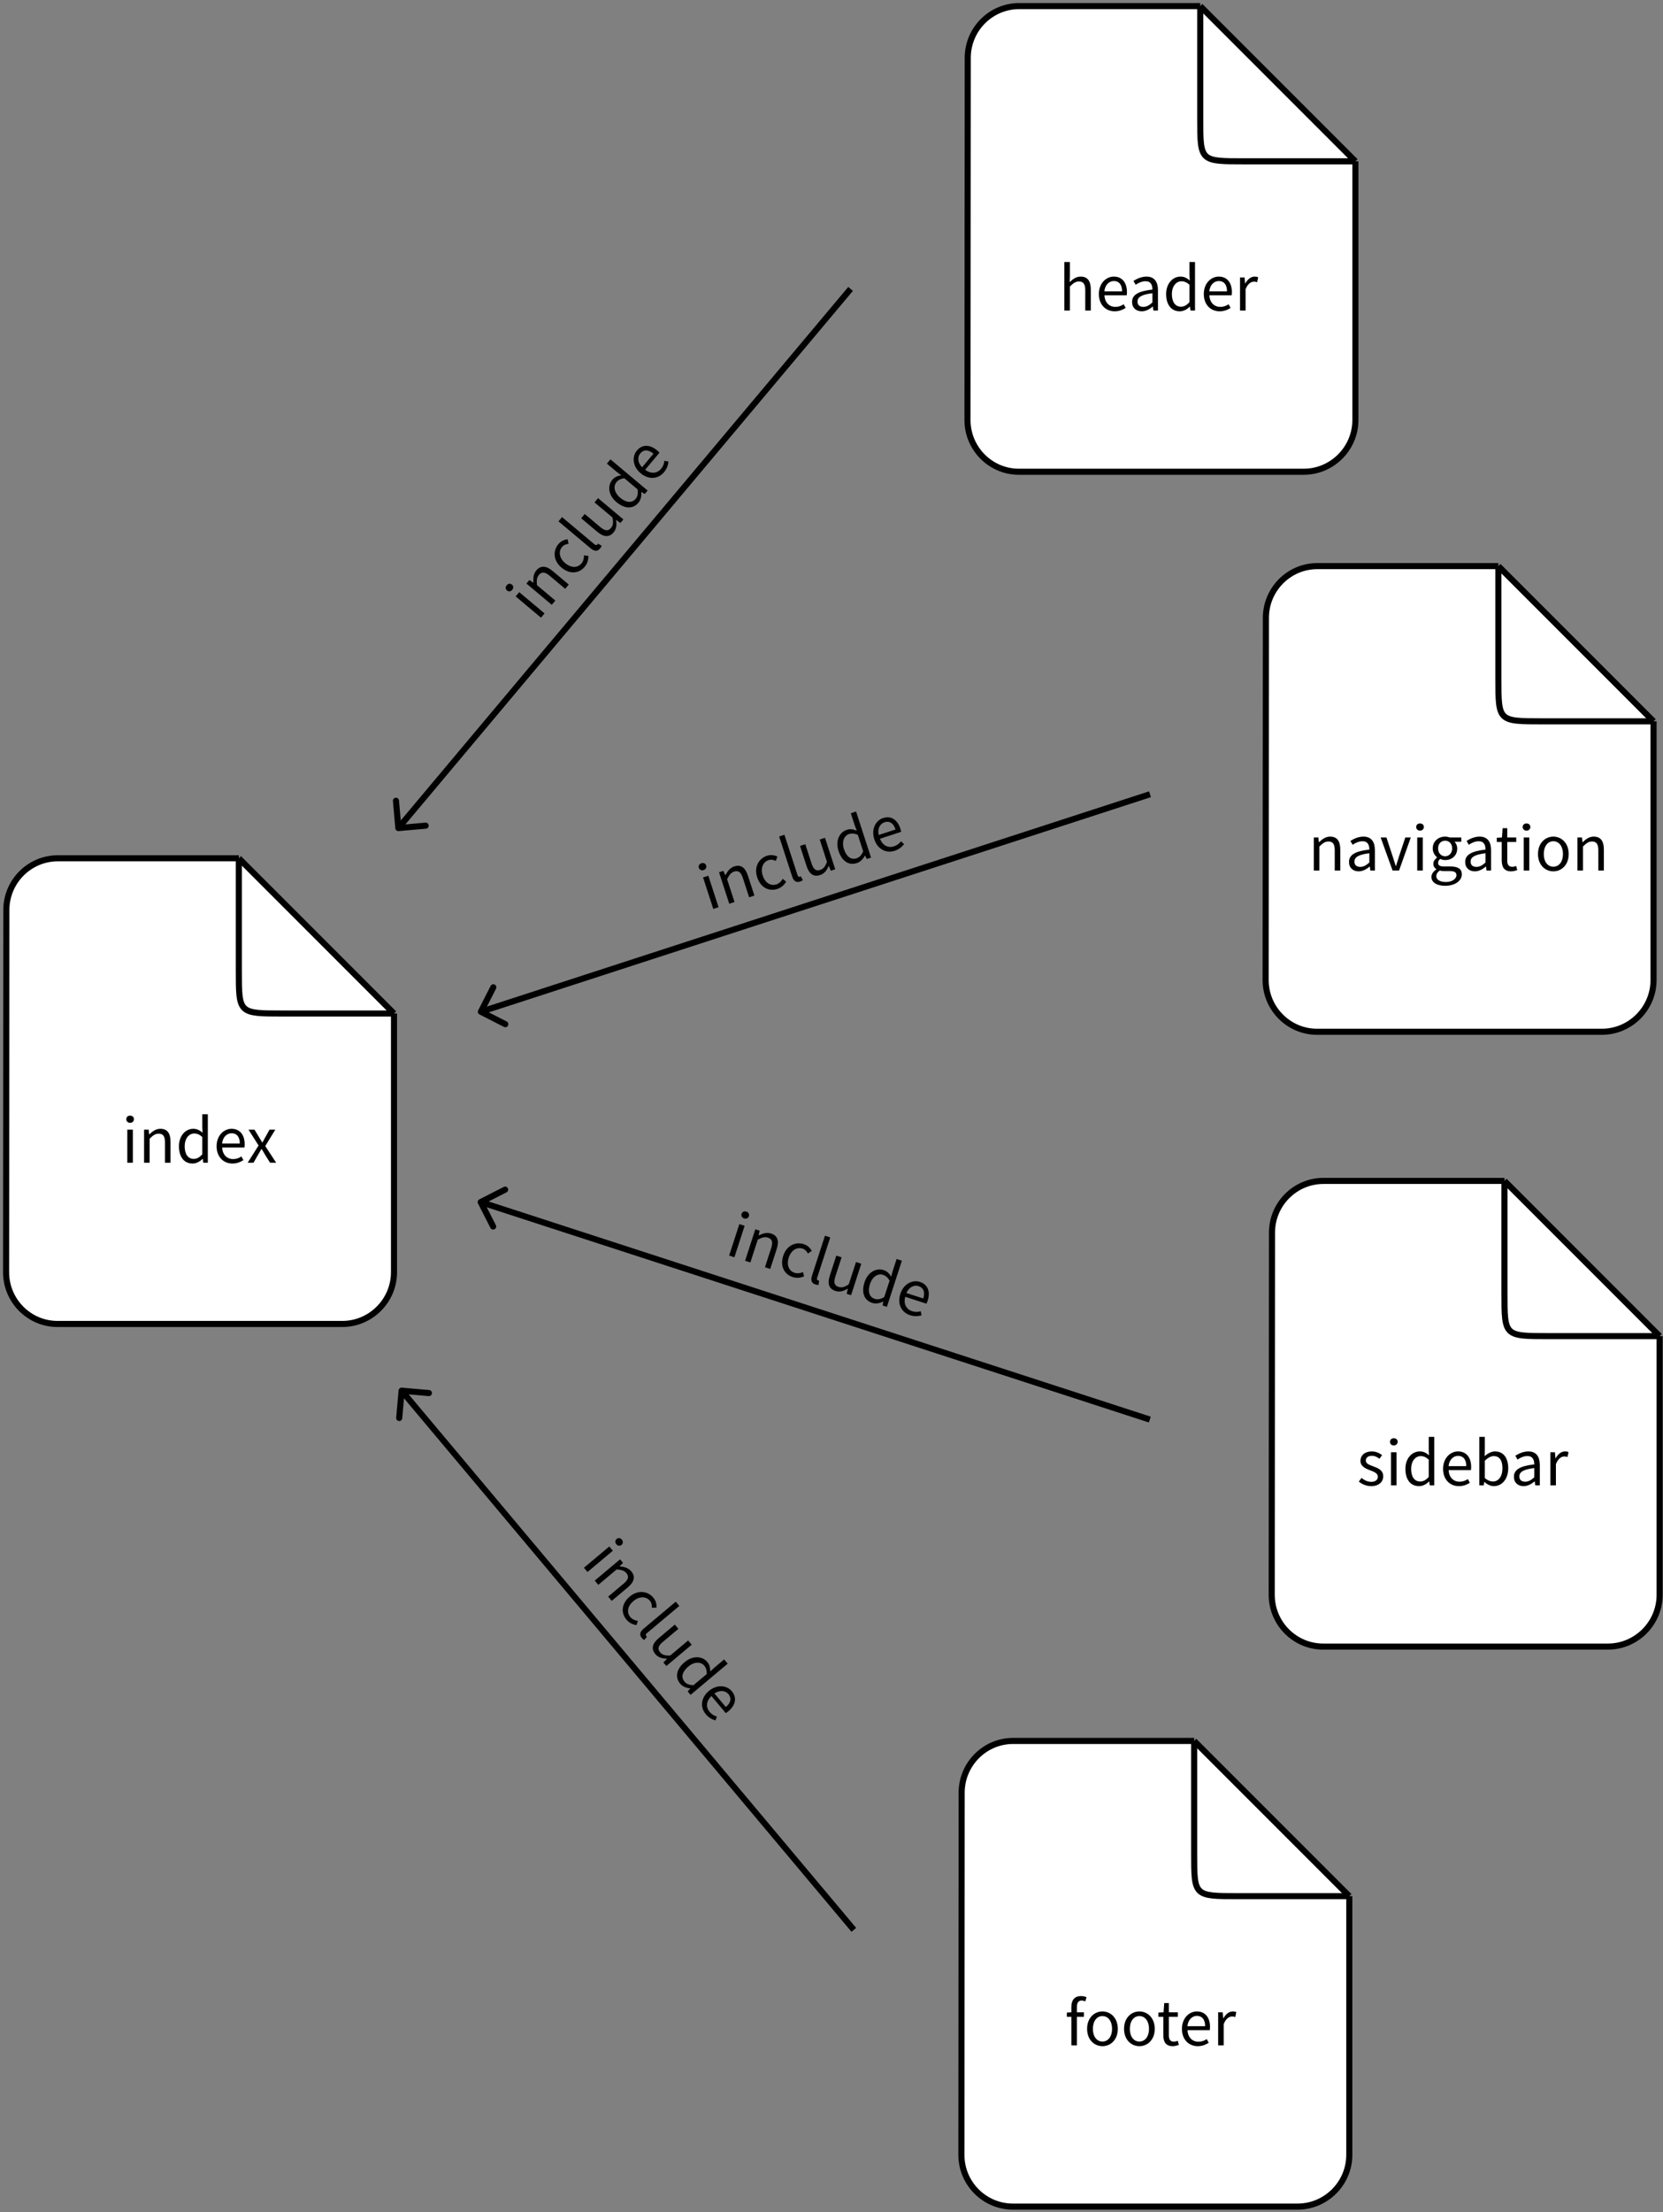
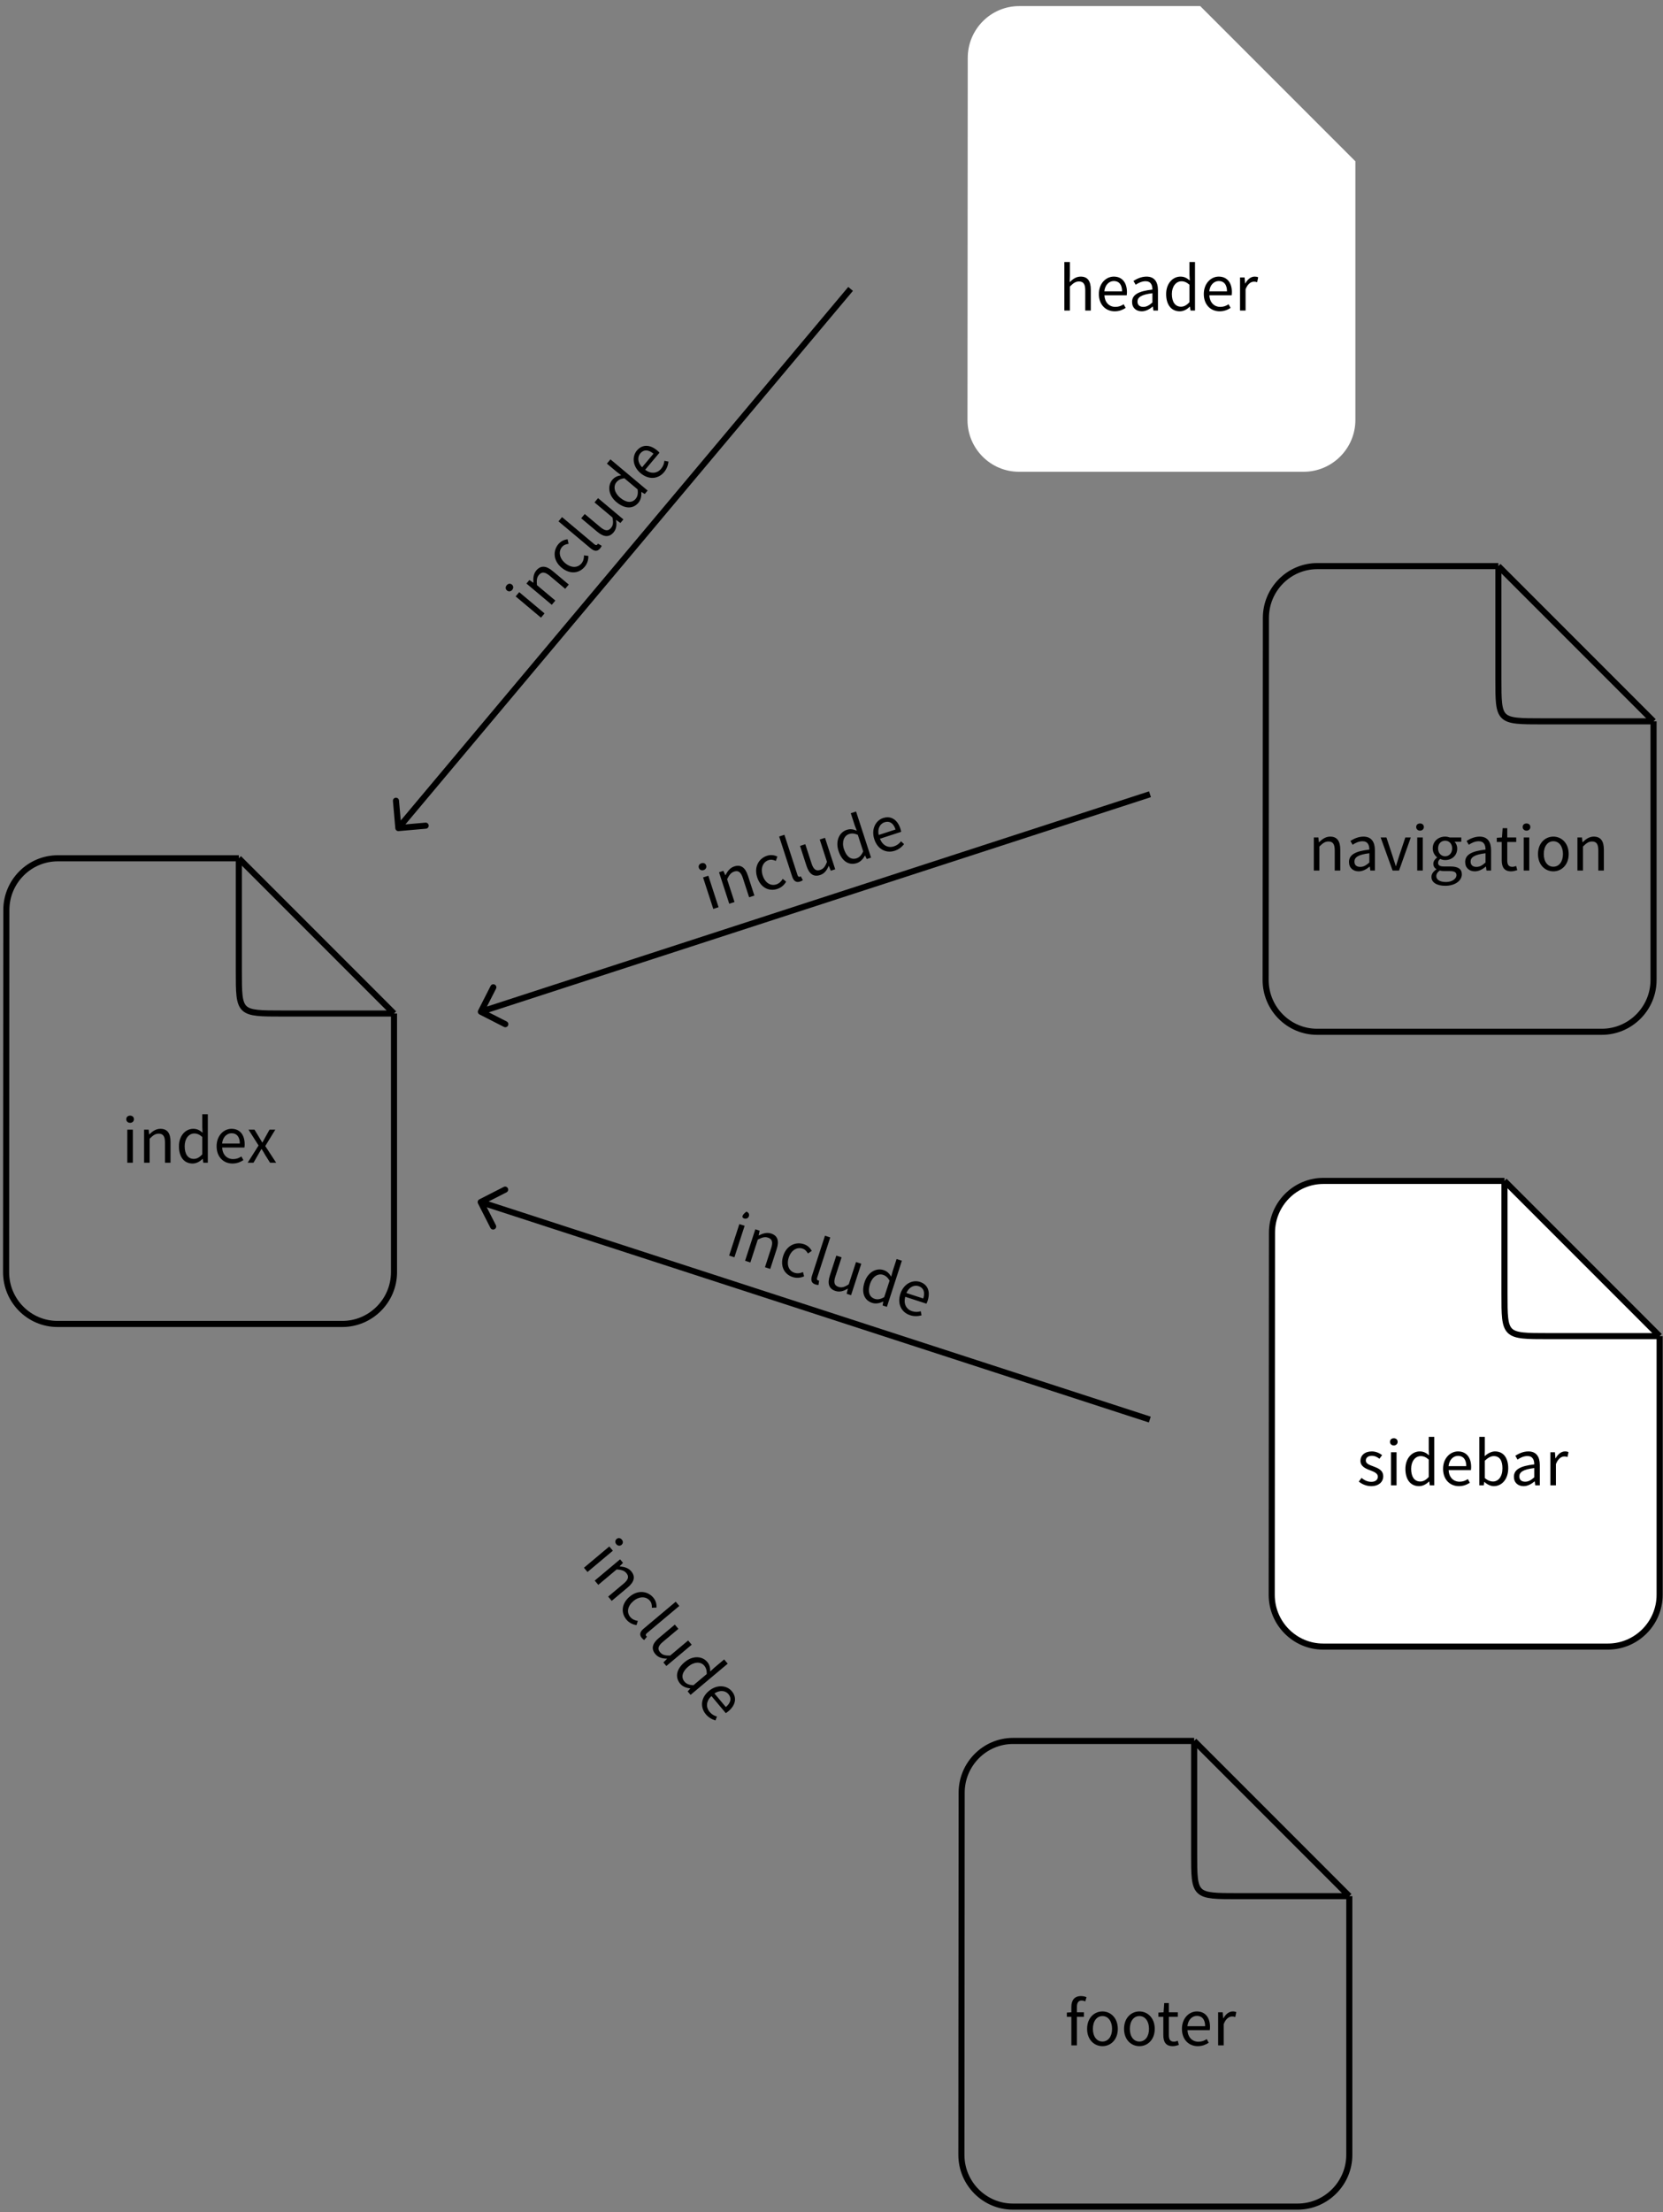
<svg xmlns="http://www.w3.org/2000/svg" viewBox="0 0 273 363" fill="none">
  <rect x="0" y="0" width="273" height="363" fill="#808080" stroke="none" />
-   <path d="M271.447 118.369V160.821C271.447 165.491 267.627 169.312 262.957 169.312H216.217C211.547 169.312 207.769 165.491 207.769 160.821L207.811 101.388C207.811 96.718 211.589 92.897 216.259 92.897H245.976L271.447 118.369Z" fill="white" />
  <path d="M245.976 92.897H216.259C211.589 92.897 207.811 96.718 207.811 101.388L207.769 160.821C207.769 165.491 211.547 169.312 216.217 169.312H262.957C267.627 169.312 271.447 165.491 271.447 160.821V118.369M245.976 92.897L271.447 118.369M245.976 92.897C245.976 92.897 245.976 104.384 245.976 111.376C245.976 118.369 245.976 118.369 253.218 118.369C260.46 118.369 271.447 118.369 271.447 118.369" stroke="black" />
  <path d="M215.681 142.855H216.591V138.915C217.141 138.365 217.521 138.085 218.081 138.085C218.801 138.085 219.111 138.515 219.111 139.535V142.855H220.021V139.415C220.021 138.025 219.501 137.285 218.361 137.285C217.621 137.285 217.061 137.695 216.541 138.205H216.511L216.431 137.425H215.681V142.855ZM223.044 142.985C223.714 142.985 224.324 142.635 224.844 142.205H224.874L224.954 142.855H225.704V139.515C225.704 138.175 225.144 137.285 223.824 137.285C222.954 137.285 222.184 137.675 221.684 137.995L222.044 138.625C222.474 138.335 223.044 138.045 223.674 138.045C224.564 138.045 224.794 138.715 224.794 139.415C222.484 139.675 221.454 140.265 221.454 141.445C221.454 142.425 222.134 142.985 223.044 142.985ZM223.304 142.255C222.764 142.255 222.344 142.005 222.344 141.385C222.344 140.685 222.964 140.235 224.794 140.015V141.535C224.264 142.005 223.834 142.255 223.304 142.255ZM228.609 142.855H229.669L231.599 137.425H230.699L229.669 140.515C229.509 141.045 229.329 141.605 229.169 142.115H229.129C228.959 141.605 228.789 141.045 228.619 140.515L227.599 137.425H226.649L228.609 142.855ZM232.653 142.855H233.563V137.425H232.653V142.855ZM233.113 136.305C233.473 136.305 233.743 136.055 233.743 135.715C233.743 135.345 233.473 135.125 233.113 135.125C232.753 135.125 232.483 135.345 232.483 135.715C232.483 136.055 232.753 136.305 233.113 136.305ZM237.237 145.355C238.917 145.355 239.977 144.485 239.977 143.475C239.977 142.585 239.347 142.185 238.087 142.185H237.027C236.297 142.185 236.077 141.945 236.077 141.595C236.077 141.295 236.227 141.115 236.427 140.945C236.667 141.065 236.967 141.135 237.237 141.135C238.337 141.135 239.217 140.405 239.217 139.245C239.217 138.775 239.037 138.375 238.777 138.125H239.887V137.425H237.997C237.807 137.355 237.537 137.285 237.237 137.285C236.137 137.285 235.197 138.035 235.197 139.225C235.197 139.875 235.547 140.395 235.907 140.685V140.725C235.627 140.925 235.297 141.285 235.297 141.735C235.297 142.165 235.507 142.455 235.797 142.625V142.665C235.287 142.995 234.987 143.435 234.987 143.895C234.987 144.835 235.907 145.355 237.237 145.355ZM237.237 140.515C236.607 140.515 236.077 140.015 236.077 139.225C236.077 138.425 236.597 137.955 237.237 137.955C237.877 137.955 238.387 138.435 238.387 139.225C238.387 140.015 237.857 140.515 237.237 140.515ZM237.367 144.735C236.377 144.735 235.787 144.355 235.787 143.775C235.787 143.455 235.957 143.135 236.347 142.855C236.587 142.915 236.847 142.945 237.047 142.945H237.987C238.707 142.945 239.097 143.115 239.097 143.615C239.097 144.185 238.407 144.735 237.367 144.735ZM242.116 142.985C242.786 142.985 243.396 142.635 243.916 142.205H243.946L244.026 142.855H244.776V139.515C244.776 138.175 244.216 137.285 242.896 137.285C242.026 137.285 241.256 137.675 240.756 137.995L241.116 138.625C241.546 138.335 242.116 138.045 242.746 138.045C243.636 138.045 243.866 138.715 243.866 139.415C241.556 139.675 240.526 140.265 240.526 141.445C240.526 142.425 241.206 142.985 242.116 142.985ZM242.376 142.255C241.836 142.255 241.416 142.005 241.416 141.385C241.416 140.685 242.036 140.235 243.866 140.015V141.535C243.336 142.005 242.906 142.255 242.376 142.255ZM248.074 142.985C248.404 142.985 248.764 142.885 249.074 142.785L248.894 142.105C248.714 142.175 248.464 142.245 248.274 142.245C247.644 142.245 247.434 141.865 247.434 141.195V138.165H248.904V137.425H247.434V135.905H246.674L246.564 137.425L245.714 137.475V138.165H246.524V141.175C246.524 142.265 246.914 142.985 248.074 142.985ZM250.134 142.855H251.044V137.425H250.134V142.855ZM250.594 136.305C250.954 136.305 251.224 136.055 251.224 135.715C251.224 135.345 250.954 135.125 250.594 135.125C250.234 135.125 249.964 135.345 249.964 135.715C249.964 136.055 250.234 136.305 250.594 136.305ZM254.998 142.985C256.328 142.985 257.518 141.945 257.518 140.145C257.518 138.335 256.328 137.285 254.998 137.285C253.668 137.285 252.478 138.335 252.478 140.145C252.478 141.945 253.668 142.985 254.998 142.985ZM254.998 142.225C254.058 142.225 253.428 141.395 253.428 140.145C253.428 138.895 254.058 138.045 254.998 138.045C255.938 138.045 256.578 138.895 256.578 140.145C256.578 141.395 255.938 142.225 254.998 142.225ZM258.952 142.855H259.862V138.915C260.412 138.365 260.792 138.085 261.352 138.085C262.072 138.085 262.382 138.515 262.382 139.535V142.855H263.292V139.415C263.292 138.025 262.772 137.285 261.632 137.285C260.892 137.285 260.332 137.695 259.812 138.205H259.782L259.702 137.425H258.952V142.855Z" fill="black" />
  <path d="M222.502 26.471V68.924C222.502 73.594 218.681 77.415 214.012 77.415H167.271C162.602 77.415 158.823 73.594 158.823 68.924L158.866 9.491C158.866 4.821 162.644 1 167.314 1H197.031L222.502 26.471Z" fill="white" />
-   <path d="M197.031 1H167.314C162.644 1 158.866 4.821 158.866 9.491L158.823 68.924C158.823 73.594 162.602 77.415 167.271 77.415H214.012C218.681 77.415 222.502 73.594 222.502 68.924V26.471M197.031 1L222.502 26.471M197.031 1C197.031 1 197.031 12.487 197.031 19.479C197.031 26.471 197.031 26.471 204.272 26.471C211.514 26.471 222.502 26.471 222.502 26.471" stroke="black" />
  <path d="M174.727 50.958H175.637V47.017C176.187 46.468 176.567 46.188 177.127 46.188C177.847 46.188 178.157 46.617 178.157 47.638V50.958H179.067V47.517C179.067 46.127 178.547 45.388 177.407 45.388C176.667 45.388 176.107 45.797 175.607 46.297L175.637 45.178V42.998H174.727V50.958ZM182.991 51.087C183.731 51.087 184.311 50.837 184.791 50.528L184.461 49.928C184.061 50.197 183.631 50.358 183.101 50.358C182.071 50.358 181.361 49.617 181.301 48.458H184.961C184.981 48.328 185.001 48.138 185.001 47.938C185.001 46.388 184.221 45.388 182.841 45.388C181.581 45.388 180.391 46.487 180.391 48.248C180.391 50.038 181.551 51.087 182.991 51.087ZM181.291 47.807C181.401 46.737 182.081 46.117 182.851 46.117C183.701 46.117 184.201 46.708 184.201 47.807H181.291ZM187.432 51.087C188.102 51.087 188.712 50.737 189.232 50.307H189.262L189.342 50.958H190.092V47.617C190.092 46.278 189.532 45.388 188.212 45.388C187.342 45.388 186.572 45.778 186.072 46.097L186.432 46.727C186.862 46.438 187.432 46.148 188.062 46.148C188.952 46.148 189.182 46.818 189.182 47.517C186.872 47.778 185.842 48.367 185.842 49.547C185.842 50.528 186.522 51.087 187.432 51.087ZM187.692 50.358C187.152 50.358 186.732 50.108 186.732 49.487C186.732 48.788 187.352 48.337 189.182 48.117V49.638C188.652 50.108 188.222 50.358 187.692 50.358ZM193.676 51.087C194.326 51.087 194.896 50.737 195.326 50.318H195.346L195.436 50.958H196.176V42.998H195.266V45.087L195.316 46.028C194.836 45.627 194.426 45.388 193.786 45.388C192.546 45.388 191.436 46.487 191.436 48.248C191.436 50.057 192.316 51.087 193.676 51.087ZM193.876 50.328C192.916 50.328 192.376 49.547 192.376 48.237C192.376 46.998 193.066 46.157 193.946 46.157C194.396 46.157 194.806 46.318 195.266 46.727V49.578C194.816 50.078 194.376 50.328 193.876 50.328ZM200.217 51.087C200.957 51.087 201.537 50.837 202.017 50.528L201.687 49.928C201.287 50.197 200.857 50.358 200.327 50.358C199.297 50.358 198.587 49.617 198.527 48.458H202.187C202.207 48.328 202.227 48.138 202.227 47.938C202.227 46.388 201.447 45.388 200.067 45.388C198.807 45.388 197.617 46.487 197.617 48.248C197.617 50.038 198.777 51.087 200.217 51.087ZM198.517 47.807C198.627 46.737 199.307 46.117 200.077 46.117C200.927 46.117 201.427 46.708 201.427 47.807H198.517ZM203.565 50.958H204.475V47.468C204.835 46.538 205.395 46.218 205.845 46.218C206.065 46.218 206.195 46.237 206.375 46.307L206.545 45.508C206.375 45.417 206.205 45.388 205.965 45.388C205.355 45.388 204.805 45.828 204.425 46.517H204.395L204.315 45.528H203.565V50.958Z" fill="black" />
-   <path d="M221.503 311.153V353.605C221.503 358.275 217.682 362.096 213.013 362.096H166.273C161.603 362.096 157.824 358.275 157.824 353.605L157.867 294.172C157.867 289.502 161.645 285.681 166.315 285.681H196.032L221.503 311.153Z" fill="white" />
  <path d="M196.032 285.681H166.315C161.645 285.681 157.867 289.502 157.867 294.172L157.824 353.605C157.824 358.275 161.603 362.096 166.273 362.096H213.013C217.682 362.096 221.503 358.275 221.503 353.605V311.153M196.032 285.681L221.503 311.153M196.032 285.681C196.032 285.681 196.032 297.168 196.032 304.161C196.032 311.153 196.032 311.153 203.274 311.153C210.515 311.153 221.503 311.153 221.503 311.153" stroke="black" />
  <path d="M178.365 327.729C178.105 327.619 177.785 327.549 177.455 327.549C176.375 327.549 175.875 328.239 175.875 329.339V330.209L175.135 330.259V330.949H175.875V335.639H176.785V330.949H177.935V330.209H176.785V329.349C176.785 328.649 177.035 328.279 177.555 328.279C177.745 328.279 177.965 328.329 178.165 328.419L178.365 327.729ZM180.98 335.769C182.31 335.769 183.5 334.729 183.5 332.929C183.5 331.119 182.31 330.069 180.98 330.069C179.65 330.069 178.46 331.119 178.46 332.929C178.46 334.729 179.65 335.769 180.98 335.769ZM180.98 335.009C180.04 335.009 179.41 334.179 179.41 332.929C179.41 331.679 180.04 330.829 180.98 330.829C181.92 330.829 182.56 331.679 182.56 332.929C182.56 334.179 181.92 335.009 180.98 335.009ZM187.044 335.769C188.374 335.769 189.564 334.729 189.564 332.929C189.564 331.119 188.374 330.069 187.044 330.069C185.714 330.069 184.524 331.119 184.524 332.929C184.524 334.729 185.714 335.769 187.044 335.769ZM187.044 335.009C186.104 335.009 185.474 334.179 185.474 332.929C185.474 331.679 186.104 330.829 187.044 330.829C187.984 330.829 188.624 331.679 188.624 332.929C188.624 334.179 187.984 335.009 187.044 335.009ZM192.523 335.769C192.853 335.769 193.213 335.669 193.523 335.569L193.343 334.889C193.163 334.959 192.913 335.029 192.723 335.029C192.093 335.029 191.883 334.649 191.883 333.979V330.949H193.353V330.209H191.883V328.689H191.123L191.013 330.209L190.163 330.259V330.949H190.973V333.959C190.973 335.049 191.363 335.769 192.523 335.769ZM196.626 335.769C197.366 335.769 197.946 335.519 198.426 335.209L198.096 334.609C197.696 334.879 197.266 335.039 196.736 335.039C195.706 335.039 194.996 334.299 194.936 333.139H198.596C198.616 333.009 198.636 332.819 198.636 332.619C198.636 331.069 197.856 330.069 196.476 330.069C195.216 330.069 194.026 331.169 194.026 332.929C194.026 334.719 195.186 335.769 196.626 335.769ZM194.926 332.489C195.036 331.419 195.716 330.799 196.486 330.799C197.336 330.799 197.836 331.389 197.836 332.489H194.926ZM199.973 335.639H200.883V332.149C201.243 331.219 201.803 330.899 202.253 330.899C202.473 330.899 202.603 330.919 202.783 330.989L202.953 330.189C202.783 330.099 202.613 330.069 202.373 330.069C201.763 330.069 201.213 330.509 200.833 331.199H200.803L200.723 330.209H199.973V335.639Z" fill="black" />
  <path d="M272.446 219.256V261.708C272.446 266.378 268.625 270.199 263.956 270.199H217.215C212.546 270.199 208.767 266.378 208.767 261.708L208.81 202.275C208.81 197.605 212.588 193.784 217.258 193.784H246.975L272.446 219.256Z" fill="white" />
  <path d="M246.975 193.784H217.258C212.588 193.784 208.81 197.605 208.81 202.275L208.767 261.708C208.767 266.378 212.546 270.199 217.215 270.199H263.956C268.625 270.199 272.446 266.378 272.446 261.708V219.256M246.975 193.784L272.446 219.256M246.975 193.784C246.975 193.784 246.975 205.271 246.975 212.263C246.975 219.256 246.975 219.256 254.217 219.256C261.458 219.256 272.446 219.256 272.446 219.256" stroke="black" />
  <path d="M225.092 243.872C226.372 243.872 227.072 243.142 227.072 242.262C227.072 241.232 226.202 240.912 225.412 240.612C224.802 240.382 224.212 240.192 224.212 239.672C224.212 239.252 224.522 238.892 225.202 238.892C225.692 238.892 226.072 239.092 226.452 239.372L226.892 238.782C226.462 238.452 225.872 238.172 225.202 238.172C224.022 238.172 223.332 238.852 223.332 239.712C223.332 240.632 224.192 241.002 224.952 241.282C225.552 241.512 226.192 241.762 226.192 242.312C226.192 242.782 225.842 243.162 225.122 243.162C224.472 243.162 223.982 242.902 223.512 242.522L223.062 243.122C223.582 243.552 224.322 243.872 225.092 243.872ZM228.35 243.742H229.26V238.312H228.35V243.742ZM228.81 237.192C229.17 237.192 229.44 236.942 229.44 236.602C229.44 236.232 229.17 236.012 228.81 236.012C228.45 236.012 228.18 236.232 228.18 236.602C228.18 236.942 228.45 237.192 228.81 237.192ZM232.953 243.872C233.603 243.872 234.173 243.522 234.603 243.102H234.623L234.713 243.742H235.453V235.782H234.543V237.872L234.593 238.812C234.113 238.412 233.703 238.172 233.063 238.172C231.823 238.172 230.713 239.272 230.713 241.032C230.713 242.842 231.593 243.872 232.953 243.872ZM233.153 243.112C232.193 243.112 231.653 242.332 231.653 241.022C231.653 239.782 232.343 238.942 233.223 238.942C233.673 238.942 234.083 239.102 234.543 239.512V242.362C234.093 242.862 233.653 243.112 233.153 243.112ZM239.495 243.872C240.235 243.872 240.815 243.622 241.295 243.312L240.965 242.712C240.565 242.982 240.135 243.142 239.605 243.142C238.575 243.142 237.865 242.402 237.805 241.242H241.465C241.485 241.112 241.505 240.922 241.505 240.722C241.505 239.172 240.725 238.172 239.345 238.172C238.085 238.172 236.895 239.272 236.895 241.032C236.895 242.822 238.055 243.872 239.495 243.872ZM237.795 240.592C237.905 239.522 238.585 238.902 239.355 238.902C240.205 238.902 240.705 239.492 240.705 240.592H237.795ZM245.232 243.872C246.482 243.872 247.592 242.802 247.592 240.932C247.592 239.272 246.832 238.172 245.422 238.172C244.822 238.172 244.212 238.512 243.722 238.942L243.752 237.962V235.782H242.842V243.742H243.572L243.652 243.182H243.682C244.162 243.622 244.732 243.872 245.232 243.872ZM245.082 243.112C244.722 243.112 244.232 242.962 243.752 242.542V239.692C244.272 239.202 244.752 238.942 245.212 238.942C246.242 238.942 246.642 239.752 246.642 240.952C246.642 242.302 245.982 243.112 245.082 243.112ZM250.117 243.872C250.787 243.872 251.397 243.522 251.917 243.092H251.947L252.027 243.742H252.777V240.402C252.777 239.062 252.217 238.172 250.897 238.172C250.027 238.172 249.257 238.562 248.757 238.882L249.117 239.512C249.547 239.222 250.117 238.932 250.747 238.932C251.637 238.932 251.867 239.602 251.867 240.302C249.557 240.562 248.527 241.152 248.527 242.332C248.527 243.312 249.207 243.872 250.117 243.872ZM250.377 243.142C249.837 243.142 249.417 242.892 249.417 242.272C249.417 241.572 250.037 241.122 251.867 240.902V242.422C251.337 242.892 250.907 243.142 250.377 243.142ZM254.512 243.742H255.422V240.252C255.782 239.322 256.342 239.002 256.792 239.002C257.012 239.002 257.142 239.022 257.322 239.092L257.492 238.292C257.322 238.202 257.152 238.172 256.912 238.172C256.302 238.172 255.752 238.612 255.372 239.302H255.342L255.262 238.312H254.512V243.742Z" fill="black" />
-   <path d="M64.679 166.315V208.767C64.679 213.437 60.858 217.258 56.188 217.258H9.448C4.778 217.258 1 213.437 1 208.767L1.042 149.334C1.042 144.664 4.821 140.843 9.491 140.843H39.207L64.679 166.315Z" fill="white" />
  <path d="M39.207 140.843H9.491C4.821 140.843 1.042 144.664 1.042 149.334L1 208.767C1 213.437 4.778 217.258 9.448 217.258H56.188C60.858 217.258 64.679 213.437 64.679 208.767V166.315M39.207 140.843L64.679 166.315M39.207 140.843C39.207 140.843 39.207 152.331 39.207 159.323C39.207 166.315 39.207 166.315 46.449 166.315C53.691 166.315 64.679 166.315 64.679 166.315" stroke="black" />
  <path d="M20.899 190.801H21.809V185.371H20.899V190.801ZM21.359 184.251C21.719 184.251 21.989 184.001 21.989 183.661C21.989 183.291 21.719 183.071 21.359 183.071C20.999 183.071 20.729 183.291 20.729 183.661C20.729 184.001 20.999 184.251 21.359 184.251ZM23.653 190.801H24.563V186.861C25.113 186.311 25.493 186.031 26.053 186.031C26.773 186.031 27.083 186.461 27.083 187.481V190.801H27.993V187.361C27.993 185.971 27.473 185.231 26.333 185.231C25.593 185.231 25.033 185.641 24.513 186.151H24.483L24.403 185.371H23.653V190.801ZM31.616 190.931C32.266 190.931 32.836 190.581 33.266 190.161H33.286L33.376 190.801H34.116V182.841H33.206V184.931L33.256 185.871C32.776 185.471 32.366 185.231 31.726 185.231C30.486 185.231 29.376 186.331 29.376 188.091C29.376 189.901 30.256 190.931 31.616 190.931ZM31.816 190.171C30.856 190.171 30.316 189.391 30.316 188.081C30.316 186.841 31.006 186.001 31.886 186.001C32.336 186.001 32.746 186.161 33.206 186.571V189.421C32.756 189.921 32.316 190.171 31.816 190.171ZM38.157 190.931C38.897 190.931 39.477 190.681 39.957 190.371L39.627 189.771C39.227 190.041 38.797 190.201 38.267 190.201C37.237 190.201 36.527 189.461 36.467 188.301H40.127C40.147 188.171 40.167 187.981 40.167 187.781C40.167 186.231 39.387 185.231 38.007 185.231C36.747 185.231 35.557 186.331 35.557 188.091C35.557 189.881 36.717 190.931 38.157 190.931ZM36.457 187.651C36.567 186.581 37.247 185.961 38.017 185.961C38.867 185.961 39.367 186.551 39.367 187.651H36.457ZM40.656 190.801H41.616L42.346 189.531C42.536 189.201 42.716 188.871 42.906 188.561H42.956C43.156 188.871 43.356 189.201 43.536 189.531L44.336 190.801H45.336L43.546 188.061L45.196 185.371H44.246L43.576 186.571C43.416 186.871 43.256 187.171 43.086 187.471H43.046C42.866 187.171 42.676 186.871 42.506 186.571L41.776 185.371H40.796L42.446 187.971L40.656 190.801Z" fill="black" />
  <path d="M64.896 135.926C64.92 136.201 65.162 136.405 65.438 136.381L69.92 135.989C70.195 135.965 70.399 135.722 70.375 135.447C70.351 135.172 70.108 134.968 69.833 134.992L65.849 135.341L65.5 131.356C65.476 131.081 65.233 130.878 64.958 130.902C64.683 130.926 64.48 131.168 64.504 131.443L64.896 135.926ZM139.25 47.087L65.011 135.561L65.777 136.204L140.016 47.73L139.25 47.087Z" fill="black" />
  <path d="M88.809 101.358L89.394 100.66L85.235 97.17L84.65 97.867L88.809 101.358ZM84.088 96.795C84.319 96.519 84.301 96.152 84.041 95.933C83.757 95.695 83.415 95.761 83.184 96.036C82.952 96.312 82.947 96.66 83.231 96.898C83.491 97.117 83.856 97.071 84.088 96.795ZM90.58 99.248L91.165 98.551L88.146 96.018C88.079 95.243 88.108 94.772 88.468 94.343C88.931 93.792 89.46 93.831 90.241 94.486L92.784 96.62L93.369 95.923L90.734 93.712C89.669 92.819 88.768 92.741 88.035 93.615C87.56 94.181 87.514 94.874 87.57 95.6L87.551 95.623L86.902 95.183L86.42 95.758L90.58 99.248ZM95.984 93.009C96.402 92.511 96.609 91.876 96.581 91.225L95.863 91.132C95.882 91.591 95.775 92.076 95.454 92.459C94.811 93.225 93.738 93.213 92.78 92.409C91.823 91.606 91.635 90.508 92.264 89.757C92.547 89.42 92.913 89.296 93.34 89.237L93.175 88.485C92.664 88.565 92.119 88.748 91.663 89.292C90.769 90.356 90.783 91.974 92.17 93.137C93.549 94.294 95.059 94.112 95.984 93.009ZM98.496 90.016C98.651 89.832 98.731 89.69 98.776 89.558L98.156 89.208C98.107 89.297 98.081 89.328 98.049 89.366C97.959 89.473 97.798 89.495 97.583 89.315L92.267 84.854L91.682 85.551L96.952 89.973C97.542 90.468 98.059 90.536 98.496 90.016ZM100.728 87.356C101.21 86.782 101.258 86.117 101.134 85.347L101.153 85.324L101.85 85.817L102.338 85.235L98.178 81.745L97.594 82.442L100.543 84.916C100.706 85.733 100.663 86.205 100.303 86.634C99.84 87.185 99.318 87.139 98.544 86.49L95.993 84.349L95.408 85.046L98.043 87.257C99.1 88.144 99.995 88.229 100.728 87.356ZM104.806 82.496C105.224 81.998 105.322 81.337 105.277 80.737L105.289 80.722L105.838 81.064L106.313 80.498L100.215 75.381L99.63 76.078L101.232 77.421L101.984 77.987C101.369 78.098 100.921 78.258 100.51 78.748C99.713 79.698 99.842 81.255 101.19 82.387C102.577 83.55 103.932 83.538 104.806 82.496ZM104.352 81.855C103.735 82.59 102.79 82.502 101.787 81.66C100.837 80.863 100.637 79.794 101.203 79.12C101.492 78.776 101.878 78.564 102.488 78.476L104.671 80.308C104.765 80.974 104.674 81.471 104.352 81.855ZM109.01 77.485C109.486 76.918 109.667 76.314 109.738 75.746L109.067 75.614C109.016 76.094 108.863 76.526 108.522 76.932C107.86 77.721 106.837 77.789 105.909 77.089L108.262 74.286C108.175 74.187 108.043 74.049 107.889 73.921C106.702 72.924 105.435 72.879 104.548 73.936C103.738 74.902 103.815 76.52 105.164 77.652C106.535 78.802 108.085 78.588 109.01 77.485ZM105.405 76.679C104.656 75.907 104.618 74.988 105.113 74.398C105.66 73.747 106.433 73.743 107.276 74.45L105.405 76.679Z" fill="black" />
-   <path d="M65.971 227.708C65.696 227.684 65.453 227.887 65.429 228.162L65.037 232.645C65.013 232.92 65.216 233.163 65.492 233.187C65.767 233.211 66.009 233.007 66.033 232.732L66.382 228.748L70.367 229.096C70.642 229.12 70.884 228.917 70.908 228.642C70.932 228.367 70.729 228.124 70.454 228.1L65.971 227.708ZM140.549 316.359L66.31 227.885L65.544 228.527L139.783 317.002L140.549 316.359Z" fill="black" />
  <path d="M95.862 257.261L96.447 257.958L100.607 254.468L100.022 253.77L95.862 257.261ZM101.175 253.403C101.407 253.679 101.772 253.725 102.032 253.506C102.316 253.268 102.311 252.92 102.079 252.644C101.848 252.369 101.506 252.303 101.222 252.541C100.962 252.76 100.944 253.127 101.175 253.403ZM97.632 259.37L98.217 260.068L101.235 257.535C102.01 257.603 102.469 257.714 102.829 258.143C103.292 258.694 103.162 259.208 102.38 259.864L99.837 261.998L100.422 262.695L103.057 260.484C104.122 259.59 104.354 258.716 103.622 257.843C103.146 257.276 102.472 257.111 101.747 257.04L101.728 257.017L102.274 256.455L101.792 255.88L97.632 259.37ZM102.838 265.776C103.255 266.274 103.846 266.589 104.491 266.673L104.708 265.983C104.252 265.921 103.793 265.732 103.471 265.349C102.828 264.583 103.027 263.529 103.985 262.725C104.942 261.922 106.056 261.927 106.686 262.678C106.969 263.015 107.028 263.396 107.011 263.828L107.781 263.795C107.791 263.278 107.705 262.71 107.249 262.166C106.356 261.101 104.761 260.834 103.374 261.997C101.995 263.154 101.912 264.673 102.838 265.776ZM105.35 268.77C105.504 268.954 105.63 269.057 105.752 269.125L106.204 268.575C106.125 268.511 106.099 268.481 106.067 268.442C105.977 268.335 105.984 268.172 106.198 267.992L111.515 263.532L110.93 262.834L105.659 267.257C105.07 267.752 104.913 268.249 105.35 268.77ZM107.581 271.429C108.063 272.004 108.709 272.167 109.489 272.178L109.508 272.201L108.902 272.801L109.39 273.383L113.55 269.893L112.965 269.196L110.016 271.671C109.184 271.69 108.726 271.565 108.366 271.136C107.903 270.584 108.04 270.078 108.814 269.429L111.365 267.289L110.78 266.591L108.145 268.803C107.087 269.69 106.848 270.556 107.581 271.429ZM111.659 276.289C112.077 276.787 112.711 276.999 113.31 277.058L113.322 277.074L112.89 277.554L113.366 278.121L119.463 273.004L118.878 272.307L117.277 273.651L116.589 274.293C116.587 273.668 116.508 273.2 116.096 272.71C115.299 271.76 113.743 271.617 112.395 272.748C111.008 273.911 110.785 275.247 111.659 276.289ZM112.37 275.954C111.753 275.219 112.003 274.304 113.007 273.461C113.957 272.664 115.044 272.653 115.609 273.327C115.898 273.672 116.039 274.089 116.021 274.705L113.838 276.537C113.166 276.513 112.691 276.337 112.37 275.954ZM115.864 281.3C116.339 281.867 116.904 282.151 117.45 282.319L117.697 281.681C117.233 281.548 116.834 281.321 116.494 280.915C115.832 280.126 115.942 279.107 116.792 278.315L119.145 281.119C119.257 281.05 119.415 280.944 119.569 280.815C120.756 279.819 121.021 278.578 120.134 277.521C119.324 276.556 117.716 276.352 116.368 277.483C114.997 278.633 114.938 280.197 115.864 281.3ZM117.284 277.89C118.174 277.286 119.086 277.408 119.581 277.998C120.127 278.649 119.997 279.412 119.154 280.119L117.284 277.89Z" fill="black" />
  <path d="M78.496 165.795C78.371 166.041 78.469 166.342 78.715 166.468L82.724 168.511C82.97 168.636 83.271 168.538 83.397 168.292C83.522 168.046 83.424 167.745 83.178 167.619L79.614 165.804L81.43 162.24C81.555 161.993 81.458 161.692 81.212 161.567C80.966 161.442 80.664 161.539 80.539 161.786L78.496 165.795ZM188.629 129.857L78.787 165.547L79.096 166.498L188.938 130.808L188.629 129.857Z" fill="black" />
  <path d="M117.094 149.151L117.96 148.87L116.282 143.706L115.416 143.987L117.094 149.151ZM115.508 142.78C115.85 142.668 116.03 142.347 115.925 142.024C115.81 141.672 115.486 141.546 115.143 141.657C114.801 141.769 114.612 142.061 114.726 142.413C114.831 142.737 115.165 142.891 115.508 142.78ZM119.714 148.3L120.579 148.019L119.361 144.272C119.715 143.579 119.989 143.195 120.522 143.022C121.207 142.8 121.635 143.113 121.95 144.083L122.976 147.24L123.841 146.959L122.778 143.687C122.349 142.366 121.625 141.822 120.541 142.175C119.837 142.403 119.431 142.966 119.095 143.612L119.066 143.621L118.749 142.904L118.036 143.136L119.714 148.3ZM127.603 145.874C128.221 145.673 128.734 145.243 129.054 144.676L128.495 144.217C128.267 144.617 127.92 144.971 127.444 145.126C126.493 145.435 125.59 144.856 125.204 143.667C124.817 142.478 125.24 141.447 126.172 141.144C126.59 141.008 126.966 141.097 127.36 141.274L127.618 140.548C127.142 140.345 126.583 140.211 125.908 140.431C124.586 140.86 123.741 142.239 124.3 143.96C124.856 145.672 126.234 146.318 127.603 145.874ZM131.32 144.666C131.548 144.592 131.691 144.514 131.799 144.426L131.459 143.8C131.37 143.85 131.332 143.863 131.285 143.878C131.151 143.921 131.003 143.854 130.917 143.588L128.772 136.987L127.907 137.269L130.033 143.812C130.271 144.544 130.673 144.876 131.32 144.666ZM134.621 143.593C135.335 143.361 135.728 142.824 136.03 142.105L136.059 142.096L136.388 142.882L137.111 142.648L135.433 137.483L134.568 137.764L135.757 141.426C135.464 142.205 135.176 142.582 134.643 142.755C133.959 142.978 133.541 142.662 133.228 141.701L132.199 138.534L131.334 138.815L132.397 142.087C132.823 143.399 133.537 143.945 134.621 143.593ZM140.655 141.633C141.273 141.432 141.707 140.923 141.986 140.39L142.005 140.384L142.289 140.965L142.992 140.736L140.533 133.166L139.667 133.447L140.313 135.435L140.651 136.314C140.071 136.081 139.607 135.98 138.998 136.178C137.819 136.561 137.103 137.95 137.647 139.624C138.206 141.345 139.362 142.053 140.655 141.633ZM140.61 140.848C139.697 141.145 138.943 140.57 138.538 139.324C138.155 138.145 138.551 137.132 139.388 136.861C139.816 136.721 140.256 136.747 140.82 136.995L141.701 139.705C141.427 140.32 141.086 140.694 140.61 140.848ZM146.876 139.611C147.58 139.383 148.054 138.966 148.415 138.522L147.916 138.054C147.619 138.434 147.259 138.719 146.755 138.883C145.775 139.201 144.872 138.717 144.456 137.632L147.937 136.501C147.916 136.371 147.876 136.185 147.814 135.994C147.335 134.52 146.284 133.81 144.972 134.237C143.774 134.626 142.982 136.04 143.526 137.714C144.079 139.416 145.507 140.056 146.876 139.611ZM144.246 137.017C144.02 135.966 144.475 135.166 145.207 134.928C146.015 134.665 146.673 135.072 147.013 136.118L144.246 137.017Z" fill="black" />
  <path d="M78.686 196.812C78.44 196.937 78.342 197.238 78.467 197.484L80.51 201.494C80.635 201.74 80.936 201.838 81.183 201.712C81.429 201.587 81.526 201.286 81.401 201.04L79.585 197.476L83.149 195.66C83.395 195.534 83.493 195.233 83.368 194.987C83.242 194.741 82.941 194.643 82.695 194.769L78.686 196.812ZM188.91 232.472L79.067 196.782L78.758 197.733L188.6 233.423L188.91 232.472Z" fill="black" />
-   <path d="M119.695 206.034L120.561 206.315L122.239 201.151L121.373 200.87L119.695 206.034ZM122.157 199.947C122.499 200.058 122.833 199.904 122.938 199.58C123.053 199.229 122.864 198.936 122.522 198.825C122.179 198.713 121.854 198.839 121.74 199.191C121.635 199.514 121.815 199.836 122.157 199.947ZM122.315 206.885L123.18 207.166L124.398 203.419C125.091 203.066 125.539 202.917 126.071 203.09C126.756 203.313 126.918 203.818 126.603 204.788L125.577 207.945L126.442 208.226L127.505 204.955C127.935 203.633 127.669 202.768 126.585 202.416C125.881 202.187 125.222 202.404 124.569 202.729L124.541 202.719L124.706 201.953L123.993 201.721L122.315 206.885ZM130.124 209.559C130.742 209.76 131.409 209.714 132.001 209.444L131.819 208.743C131.4 208.933 130.91 209.016 130.435 208.861C129.484 208.552 129.093 207.553 129.48 206.364C129.866 205.175 130.813 204.589 131.745 204.892C132.164 205.028 132.416 205.32 132.631 205.695L133.266 205.26C133 204.816 132.627 204.379 131.952 204.16C130.63 203.73 129.135 204.349 128.576 206.07C128.02 207.782 128.754 209.114 130.124 209.559ZM133.84 210.767C134.069 210.841 134.23 210.862 134.369 210.855L134.462 210.149C134.361 210.137 134.322 210.124 134.275 210.109C134.142 210.066 134.062 209.924 134.148 209.658L136.293 203.057L135.427 202.776L133.301 209.319C133.063 210.052 133.194 210.557 133.84 210.767ZM137.142 211.84C137.855 212.071 138.489 211.867 139.157 211.464L139.185 211.473L138.989 212.303L139.712 212.538L141.39 207.374L140.525 207.093L139.335 210.754C138.639 211.212 138.185 211.348 137.652 211.175C136.968 210.952 136.815 210.451 137.127 209.49L138.156 206.323L137.291 206.042L136.228 209.313C135.801 210.626 136.058 211.487 137.142 211.84ZM143.176 213.8C143.794 214.001 144.444 213.844 144.983 213.578L145.002 213.584L144.89 214.22L145.594 214.449L148.053 206.879L147.188 206.597L146.542 208.585L146.299 209.495C145.966 208.966 145.65 208.611 145.042 208.413C143.862 208.03 142.467 208.733 141.923 210.407C141.364 212.128 141.882 213.38 143.176 213.8ZM143.601 213.139C142.688 212.842 142.415 211.934 142.82 210.688C143.203 209.509 144.119 208.923 144.956 209.195C145.384 209.334 145.724 209.613 146.035 210.145L145.155 212.855C144.572 213.192 144.076 213.294 143.601 213.139ZM149.397 215.821C150.101 216.05 150.729 215.992 151.282 215.845L151.153 215.172C150.689 215.306 150.231 215.325 149.727 215.161C148.747 214.843 148.301 213.92 148.602 212.798L152.083 213.929C152.142 213.811 152.22 213.637 152.282 213.447C152.761 211.973 152.328 210.78 151.015 210.354C149.817 209.965 148.345 210.643 147.802 212.317C147.248 214.019 148.027 215.376 149.397 215.821ZM148.794 212.177C149.229 211.193 150.067 210.813 150.799 211.051C151.608 211.314 151.901 212.03 151.561 213.076L148.794 212.177Z" fill="black" />
+   <path d="M119.695 206.034L120.561 206.315L122.239 201.151L121.373 200.87L119.695 206.034ZM122.157 199.947C122.499 200.058 122.833 199.904 122.938 199.58C123.053 199.229 122.864 198.936 122.522 198.825C121.635 199.514 121.815 199.836 122.157 199.947ZM122.315 206.885L123.18 207.166L124.398 203.419C125.091 203.066 125.539 202.917 126.071 203.09C126.756 203.313 126.918 203.818 126.603 204.788L125.577 207.945L126.442 208.226L127.505 204.955C127.935 203.633 127.669 202.768 126.585 202.416C125.881 202.187 125.222 202.404 124.569 202.729L124.541 202.719L124.706 201.953L123.993 201.721L122.315 206.885ZM130.124 209.559C130.742 209.76 131.409 209.714 132.001 209.444L131.819 208.743C131.4 208.933 130.91 209.016 130.435 208.861C129.484 208.552 129.093 207.553 129.48 206.364C129.866 205.175 130.813 204.589 131.745 204.892C132.164 205.028 132.416 205.32 132.631 205.695L133.266 205.26C133 204.816 132.627 204.379 131.952 204.16C130.63 203.73 129.135 204.349 128.576 206.07C128.02 207.782 128.754 209.114 130.124 209.559ZM133.84 210.767C134.069 210.841 134.23 210.862 134.369 210.855L134.462 210.149C134.361 210.137 134.322 210.124 134.275 210.109C134.142 210.066 134.062 209.924 134.148 209.658L136.293 203.057L135.427 202.776L133.301 209.319C133.063 210.052 133.194 210.557 133.84 210.767ZM137.142 211.84C137.855 212.071 138.489 211.867 139.157 211.464L139.185 211.473L138.989 212.303L139.712 212.538L141.39 207.374L140.525 207.093L139.335 210.754C138.639 211.212 138.185 211.348 137.652 211.175C136.968 210.952 136.815 210.451 137.127 209.49L138.156 206.323L137.291 206.042L136.228 209.313C135.801 210.626 136.058 211.487 137.142 211.84ZM143.176 213.8C143.794 214.001 144.444 213.844 144.983 213.578L145.002 213.584L144.89 214.22L145.594 214.449L148.053 206.879L147.188 206.597L146.542 208.585L146.299 209.495C145.966 208.966 145.65 208.611 145.042 208.413C143.862 208.03 142.467 208.733 141.923 210.407C141.364 212.128 141.882 213.38 143.176 213.8ZM143.601 213.139C142.688 212.842 142.415 211.934 142.82 210.688C143.203 209.509 144.119 208.923 144.956 209.195C145.384 209.334 145.724 209.613 146.035 210.145L145.155 212.855C144.572 213.192 144.076 213.294 143.601 213.139ZM149.397 215.821C150.101 216.05 150.729 215.992 151.282 215.845L151.153 215.172C150.689 215.306 150.231 215.325 149.727 215.161C148.747 214.843 148.301 213.92 148.602 212.798L152.083 213.929C152.142 213.811 152.22 213.637 152.282 213.447C152.761 211.973 152.328 210.78 151.015 210.354C149.817 209.965 148.345 210.643 147.802 212.317C147.248 214.019 148.027 215.376 149.397 215.821ZM148.794 212.177C149.229 211.193 150.067 210.813 150.799 211.051C151.608 211.314 151.901 212.03 151.561 213.076L148.794 212.177Z" fill="black" />
</svg>